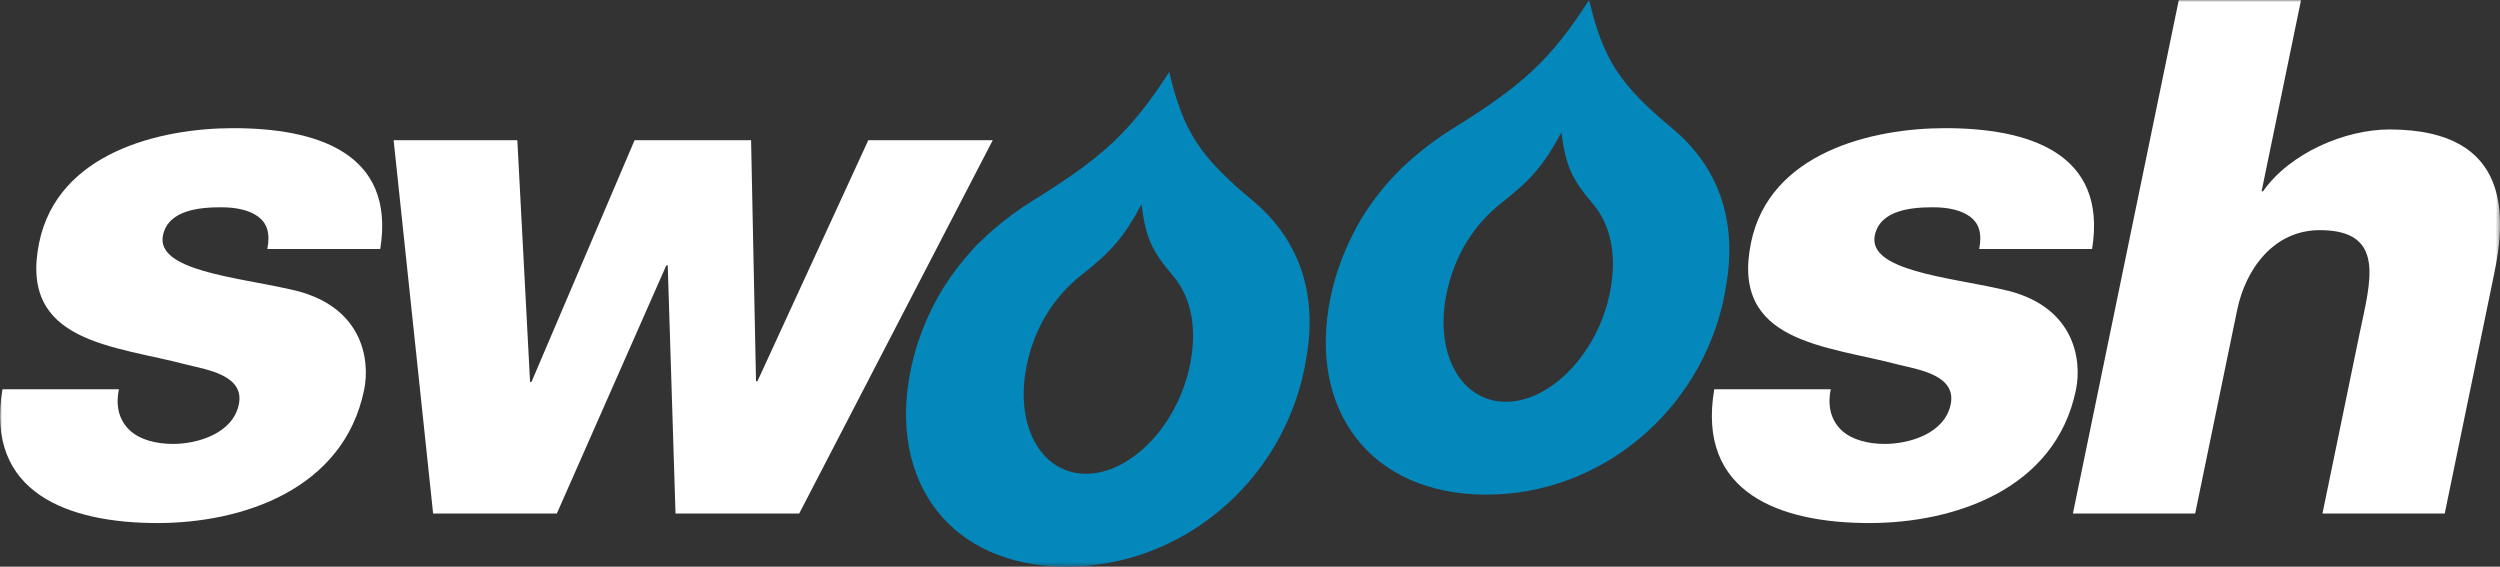
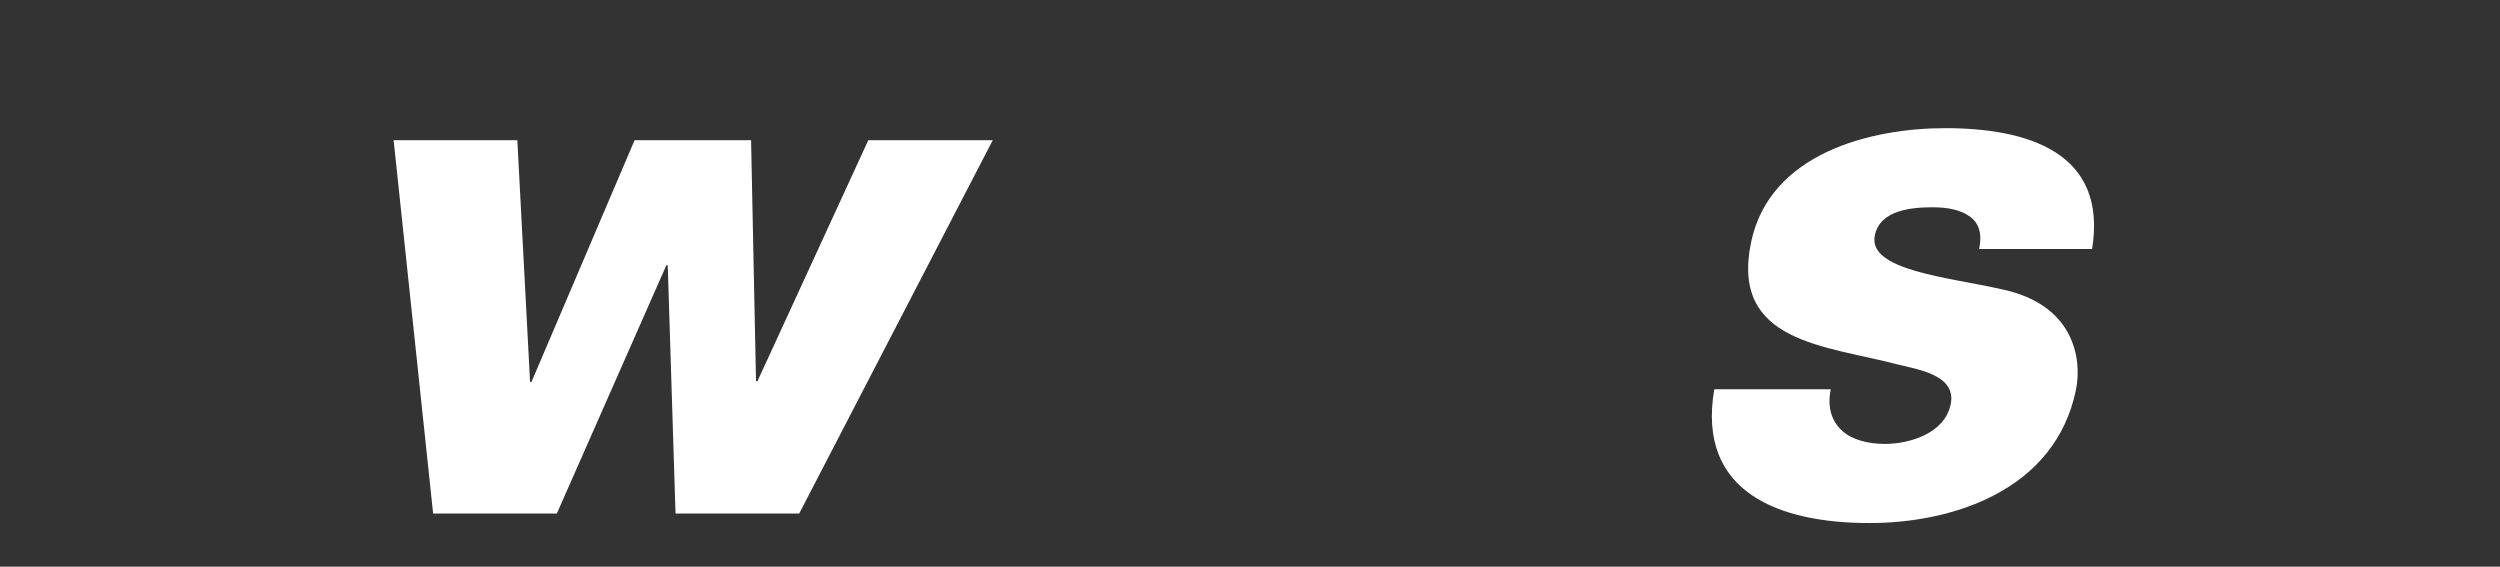
<svg xmlns="http://www.w3.org/2000/svg" id="Layer_1" viewBox="0 0 638.61 144.75">
  <rect x="0" y="0" width="638.61" height="144.75" fill="#333333" stroke="none" />
  <defs>
    <style>
      .cls-1 {
        mask: url(#mask-1);
      }

      .cls-2 {
        mask: url(#mask);
      }

      .cls-3 {
        fill: #fff;
      }

      .cls-3, .cls-4 {
        fill-rule: evenodd;
      }

      .cls-4 {
        fill: #0488bc;
      }

      .cls-5 {
        mask: url(#mask-2-3);
      }

      .cls-6 {
        mask: url(#mask-4);
      }

      .cls-7 {
        mask: url(#mask-3);
      }
    </style>
    <mask id="mask" x="0" y="0" width="638.61" height="144.69" maskUnits="userSpaceOnUse">
      <g id="mask-2">
        <path id="path-1" class="cls-3" d="M0,0h638.61v144.69H0" />
      </g>
    </mask>
    <mask id="mask-1" x="0" y="0" width="638.61" height="144.69" maskUnits="userSpaceOnUse">
      <g id="mask-2-2" data-name="mask-2">
-         <path id="path-1-2" data-name="path-1" class="cls-3" d="M0,0h638.61v144.69H0" />
-       </g>
+         </g>
    </mask>
    <mask id="mask-2-3" data-name="mask-2" x="0" y="0" width="638.61" height="144.69" maskUnits="userSpaceOnUse">
      <g id="mask-2-4" data-name="mask-2">
-         <path id="path-1-3" data-name="path-1" class="cls-3" d="M0,0h638.61v144.69H0" />
-       </g>
+         </g>
    </mask>
    <mask id="mask-3" x="0" y="0" width="638.61" height="144.75" maskUnits="userSpaceOnUse">
      <g id="mask-2-5" data-name="mask-2">
        <path id="path-1-4" data-name="path-1" class="cls-3" d="M0,0h638.61v144.69H0" />
      </g>
    </mask>
    <mask id="mask-4" x="0" y="0" width="638.61" height="144.69" maskUnits="userSpaceOnUse">
      <g id="mask-2-6" data-name="mask-2">
-         <path id="path-1-5" data-name="path-1" class="cls-3" d="M0,0h638.61v144.69H0" />
-       </g>
+         </g>
    </mask>
  </defs>
  <g id="Page-1">
    <g id="Swoosh_Logo_CMYK">
      <path id="Fill-1" class="cls-3" d="M204.16,131.18h-31.6l-1.99-63.39h-.37l-27.96,63.39h-31.6l-10.09-95.36h31.6l3.25,61.73h.37l26.33-61.73h29.76l1.26,61.55h.37l28.31-61.55h31.79l-49.44,95.36" />
      <g id="Group-8">
        <g class="cls-2">
          <path id="Fill-2" class="cls-3" d="M467.66,99.43c-.98,4.78.32,8.27,2.95,10.66,2.48,2.21,6.48,3.31,10.89,3.31,6.07,0,15.23-2.57,16.79-10.11,1.52-7.35-7.92-8.82-13.16-10.1-18.64-4.96-43.15-5.51-37.84-31.23,4.74-22.97,30.84-29.22,49.57-29.22,20.95,0,41.56,6.07,37.55,30.87h-28.85c.83-4.04-.1-6.62-2.33-8.27-2.23-1.65-5.57-2.39-9.43-2.39-5.14,0-13.53.55-14.89,7.17-1.86,9,18.75,10.66,32.43,13.78,18.5,3.86,20.58,17.82,18.94,25.72-5.27,25.54-31.26,33.99-52.76,33.99-22.6,0-44.19-7.54-39.62-34.18h29.76" />
        </g>
        <g class="cls-1">
          <path id="Fill-4" class="cls-3" d="M556.56,0h31.23l-10.08,48.87h.37c6.79-9.73,20.9-15.8,32.29-15.8,31.79,0,29.58,23.15,26.74,36.93l-12.62,61.18h-31.23l9.51-46.12c2.69-13.04,6.89-26.27-10.19-26.27-11.76,0-18.95,9.92-21.11,20.39l-10.73,52h-31.23L556.56,0" />
        </g>
        <g class="cls-5">
-           <path id="Fill-5" class="cls-4" d="M411.2,74.95c-3.15,15.29-15.03,27.68-26.55,27.68s-18.29-12.4-15.13-27.68c2.03-9.85,7.1-17.65,13.92-23.03,7.74-6.1,10.85-9.64,15.41-18.11,1.06,8.47,2.71,12.01,7.93,18.11,4.6,5.38,6.45,13.18,4.42,23.03h0ZM427.23,32.85c-13.29-11.07-17.71-17.49-21.29-32.85-9.92,15.36-16.99,21.77-34.85,32.85-3.41,2.11-6.6,4.45-9.56,6.97-.21.17-.41.35-.62.53-.35.31-.71.62-1.06.93-2.24,2.01-4.33,4.17-6.27,6.48-.33.39-.65.79-.97,1.19-.23.28-.45.57-.67.85-.46.59-.9,1.18-1.34,1.78,0,.01-.01.02-.02.03-1.9,2.63-3.59,5.41-5.05,8.32-.3.58-.58,1.17-.86,1.76-.05.11-.11.23-.16.34-2.05,4.42-3.63,9.1-4.64,13.98-5.91,28.66,10.19,50.34,39.78,50.34s54.81-21.68,60.73-50.34c.09-.46.17-.91.25-1.37,0-.01,0-.03,0-.04.02-.1.03-.19.05-.29.07-.38.14-.76.2-1.14,3.11-17.19-2.28-30.86-13.67-40.34h0Z" />
-         </g>
+           </g>
        <g class="cls-7">
-           <path id="Fill-6" class="cls-4" d="M303.95,93.34c-3.15,15.29-15.03,27.68-26.55,27.68s-18.29-12.39-15.14-27.68c2.03-9.85,7.1-17.65,13.92-23.03,7.73-6.1,10.85-9.64,15.41-18.11,1.06,8.47,2.72,12.01,7.94,18.11,4.6,5.38,6.45,13.18,4.42,23.03h0ZM319.98,51.24c-13.29-11.07-17.71-17.49-21.3-32.85-9.92,15.36-16.99,21.78-34.85,32.85-3.43,2.12-6.63,4.47-9.59,7-.17.14-.34.29-.51.44-.39.34-.78.68-1.16,1.02-.7.63-1.38,1.27-2.05,1.93h0c-.83.73-1.6,1.53-2.31,2.38l-.02.03c-.62.68-1.23,1.37-1.82,2.08-.36.43-.71.87-1.06,1.3-.19.24-.38.48-.57.73-2.48,3.19-4.65,6.6-6.46,10.22-.28.55-.55,1.11-.82,1.67-.06.14-.13.27-.19.41-2.04,4.41-3.62,9.08-4.62,13.96-5.91,28.66,10.19,50.34,39.77,50.34s54.81-21.68,60.73-50.34c.2-.97.37-1.93.52-2.88,3.09-17.17-2.3-30.82-13.68-40.29h0Z" />
-         </g>
+           </g>
        <g class="cls-6">
          <path id="Fill-7" class="cls-3" d="M30.38,99.43c-.99,4.78.31,8.27,2.95,10.66,2.48,2.21,6.48,3.31,10.89,3.31,6.07,0,15.23-2.57,16.79-10.11,1.51-7.35-7.92-8.82-13.16-10.1-18.64-4.96-43.15-5.51-37.84-31.23,4.74-22.97,30.83-29.22,49.57-29.22,20.95,0,41.56,6.07,37.55,30.87h-28.85c.83-4.04-.11-6.62-2.33-8.27-2.23-1.65-5.57-2.39-9.43-2.39-5.15,0-13.53.55-14.89,7.17-1.86,9,18.75,10.66,32.43,13.78,18.5,3.86,20.57,17.82,18.95,25.72-5.27,25.54-31.26,33.99-52.76,33.99-22.6,0-44.19-7.54-39.62-34.18h29.76" />
        </g>
      </g>
    </g>
  </g>
</svg>